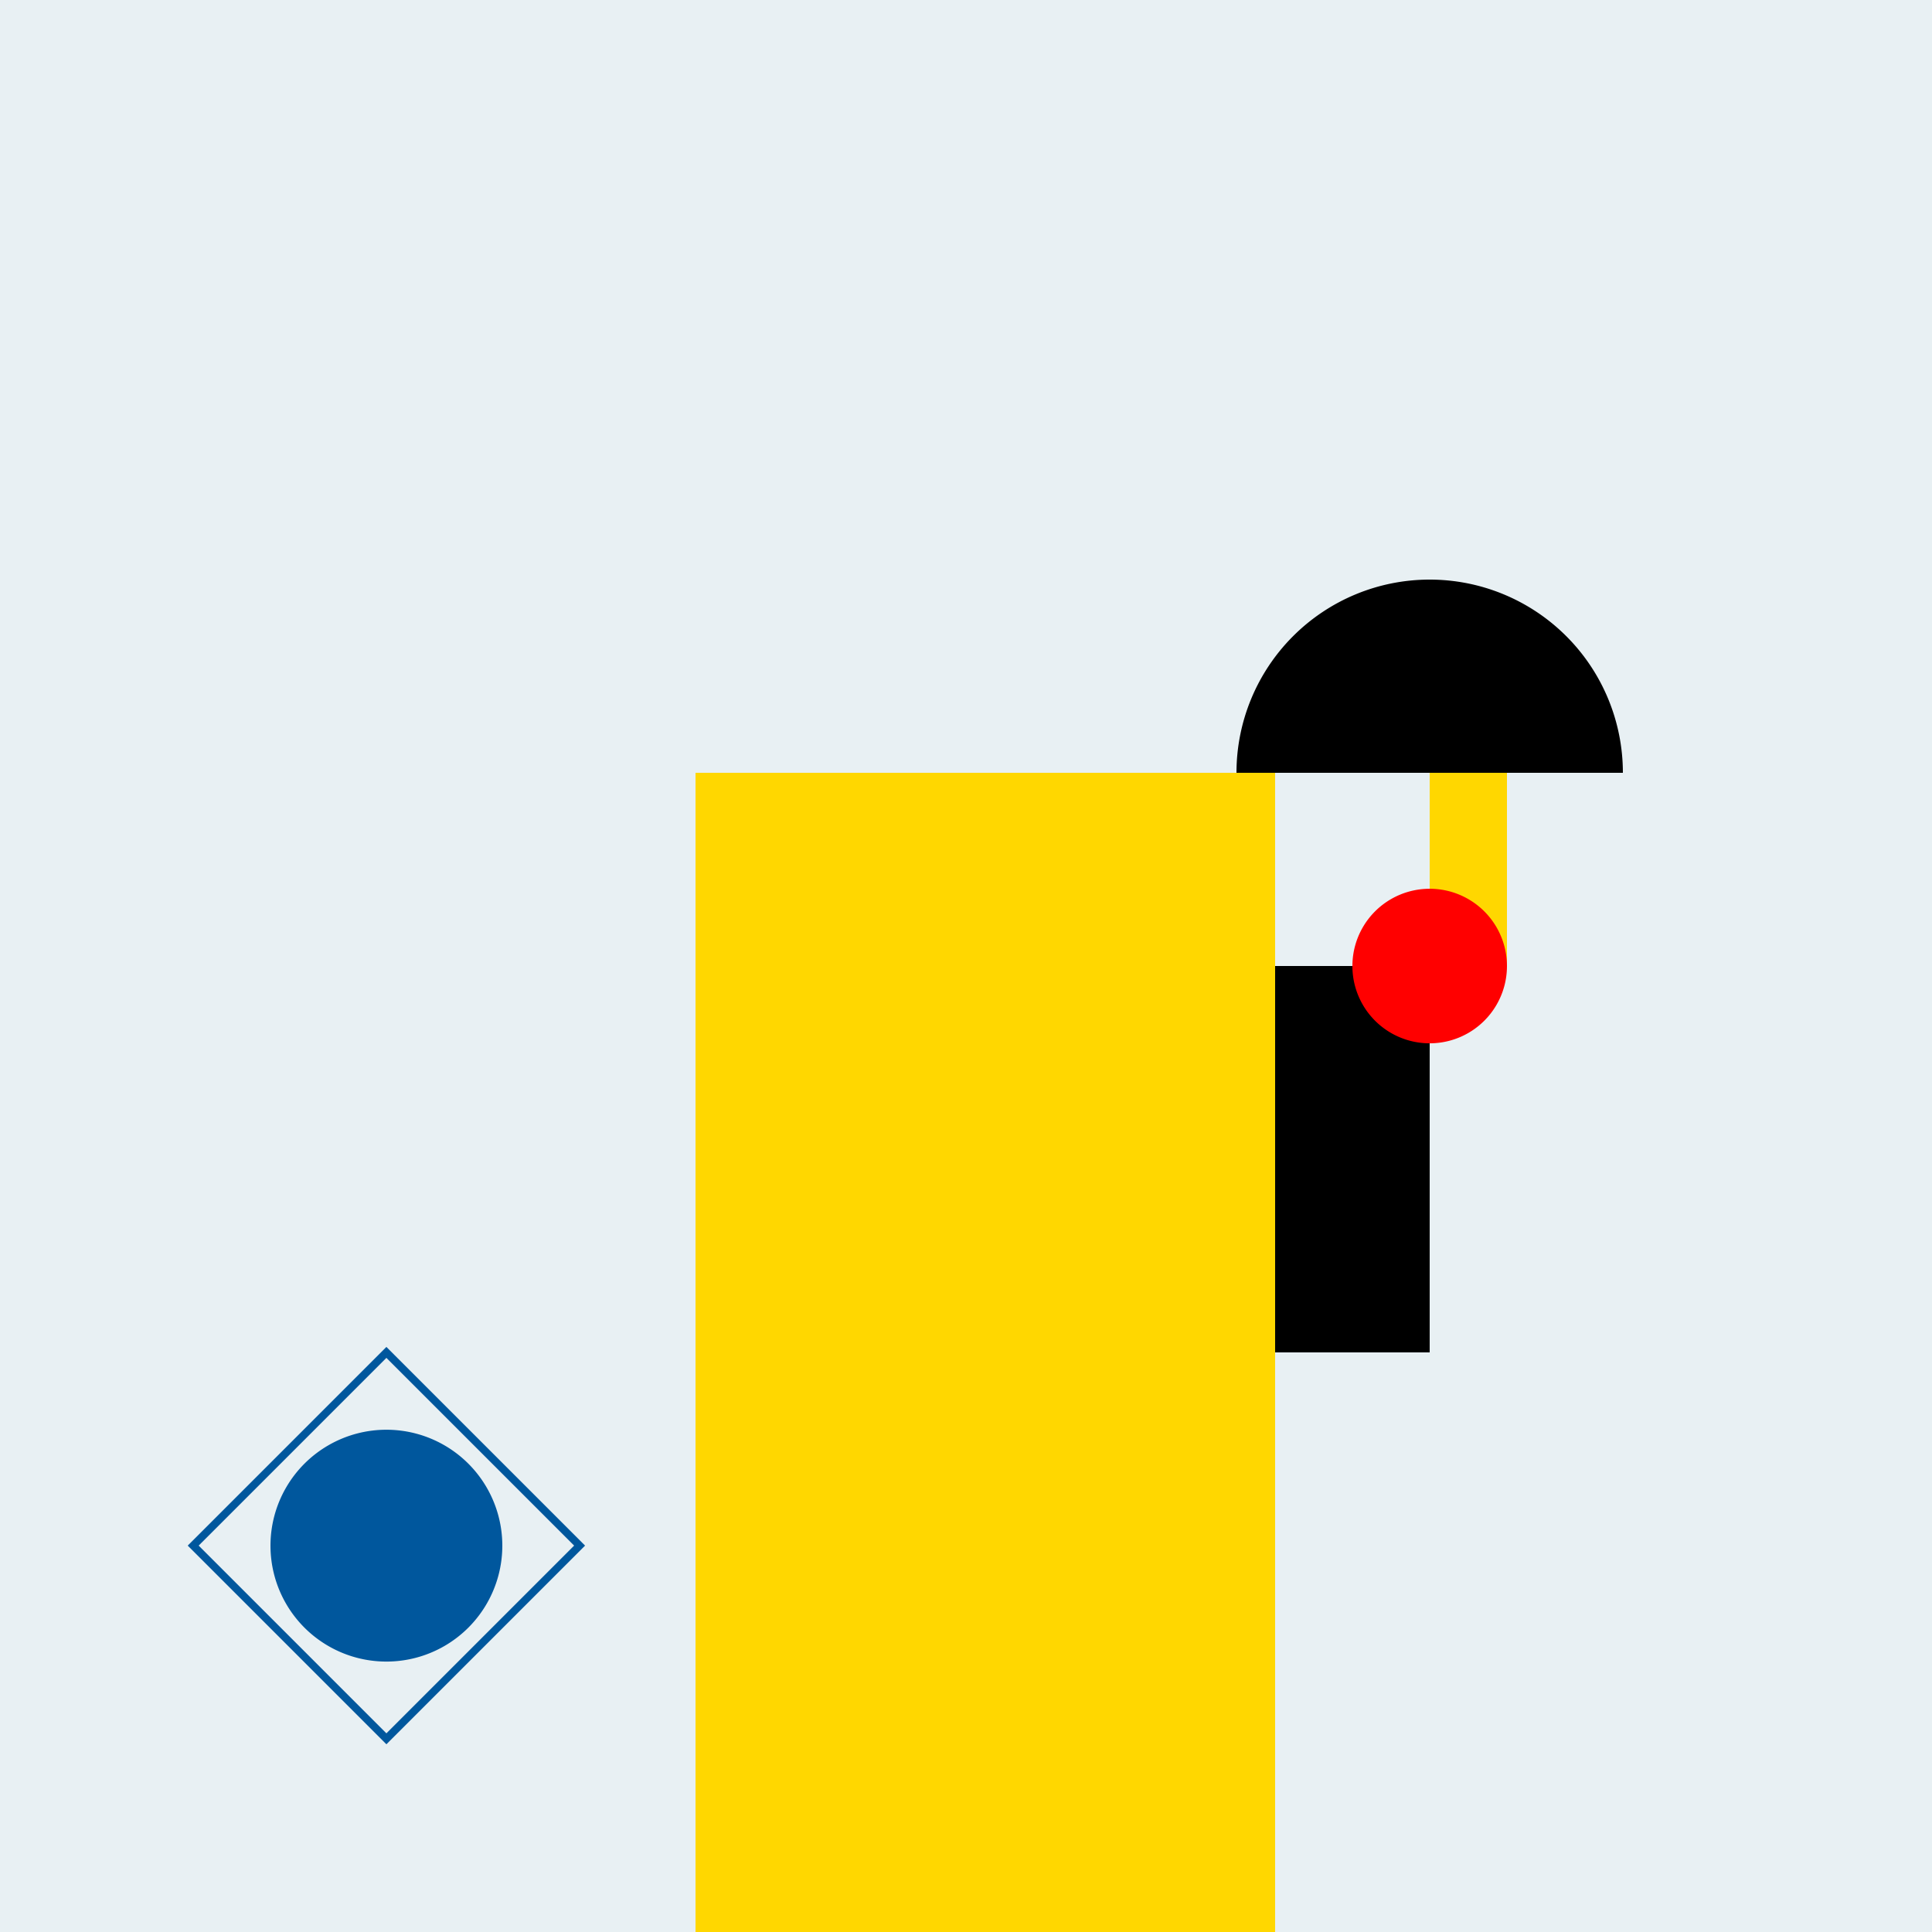
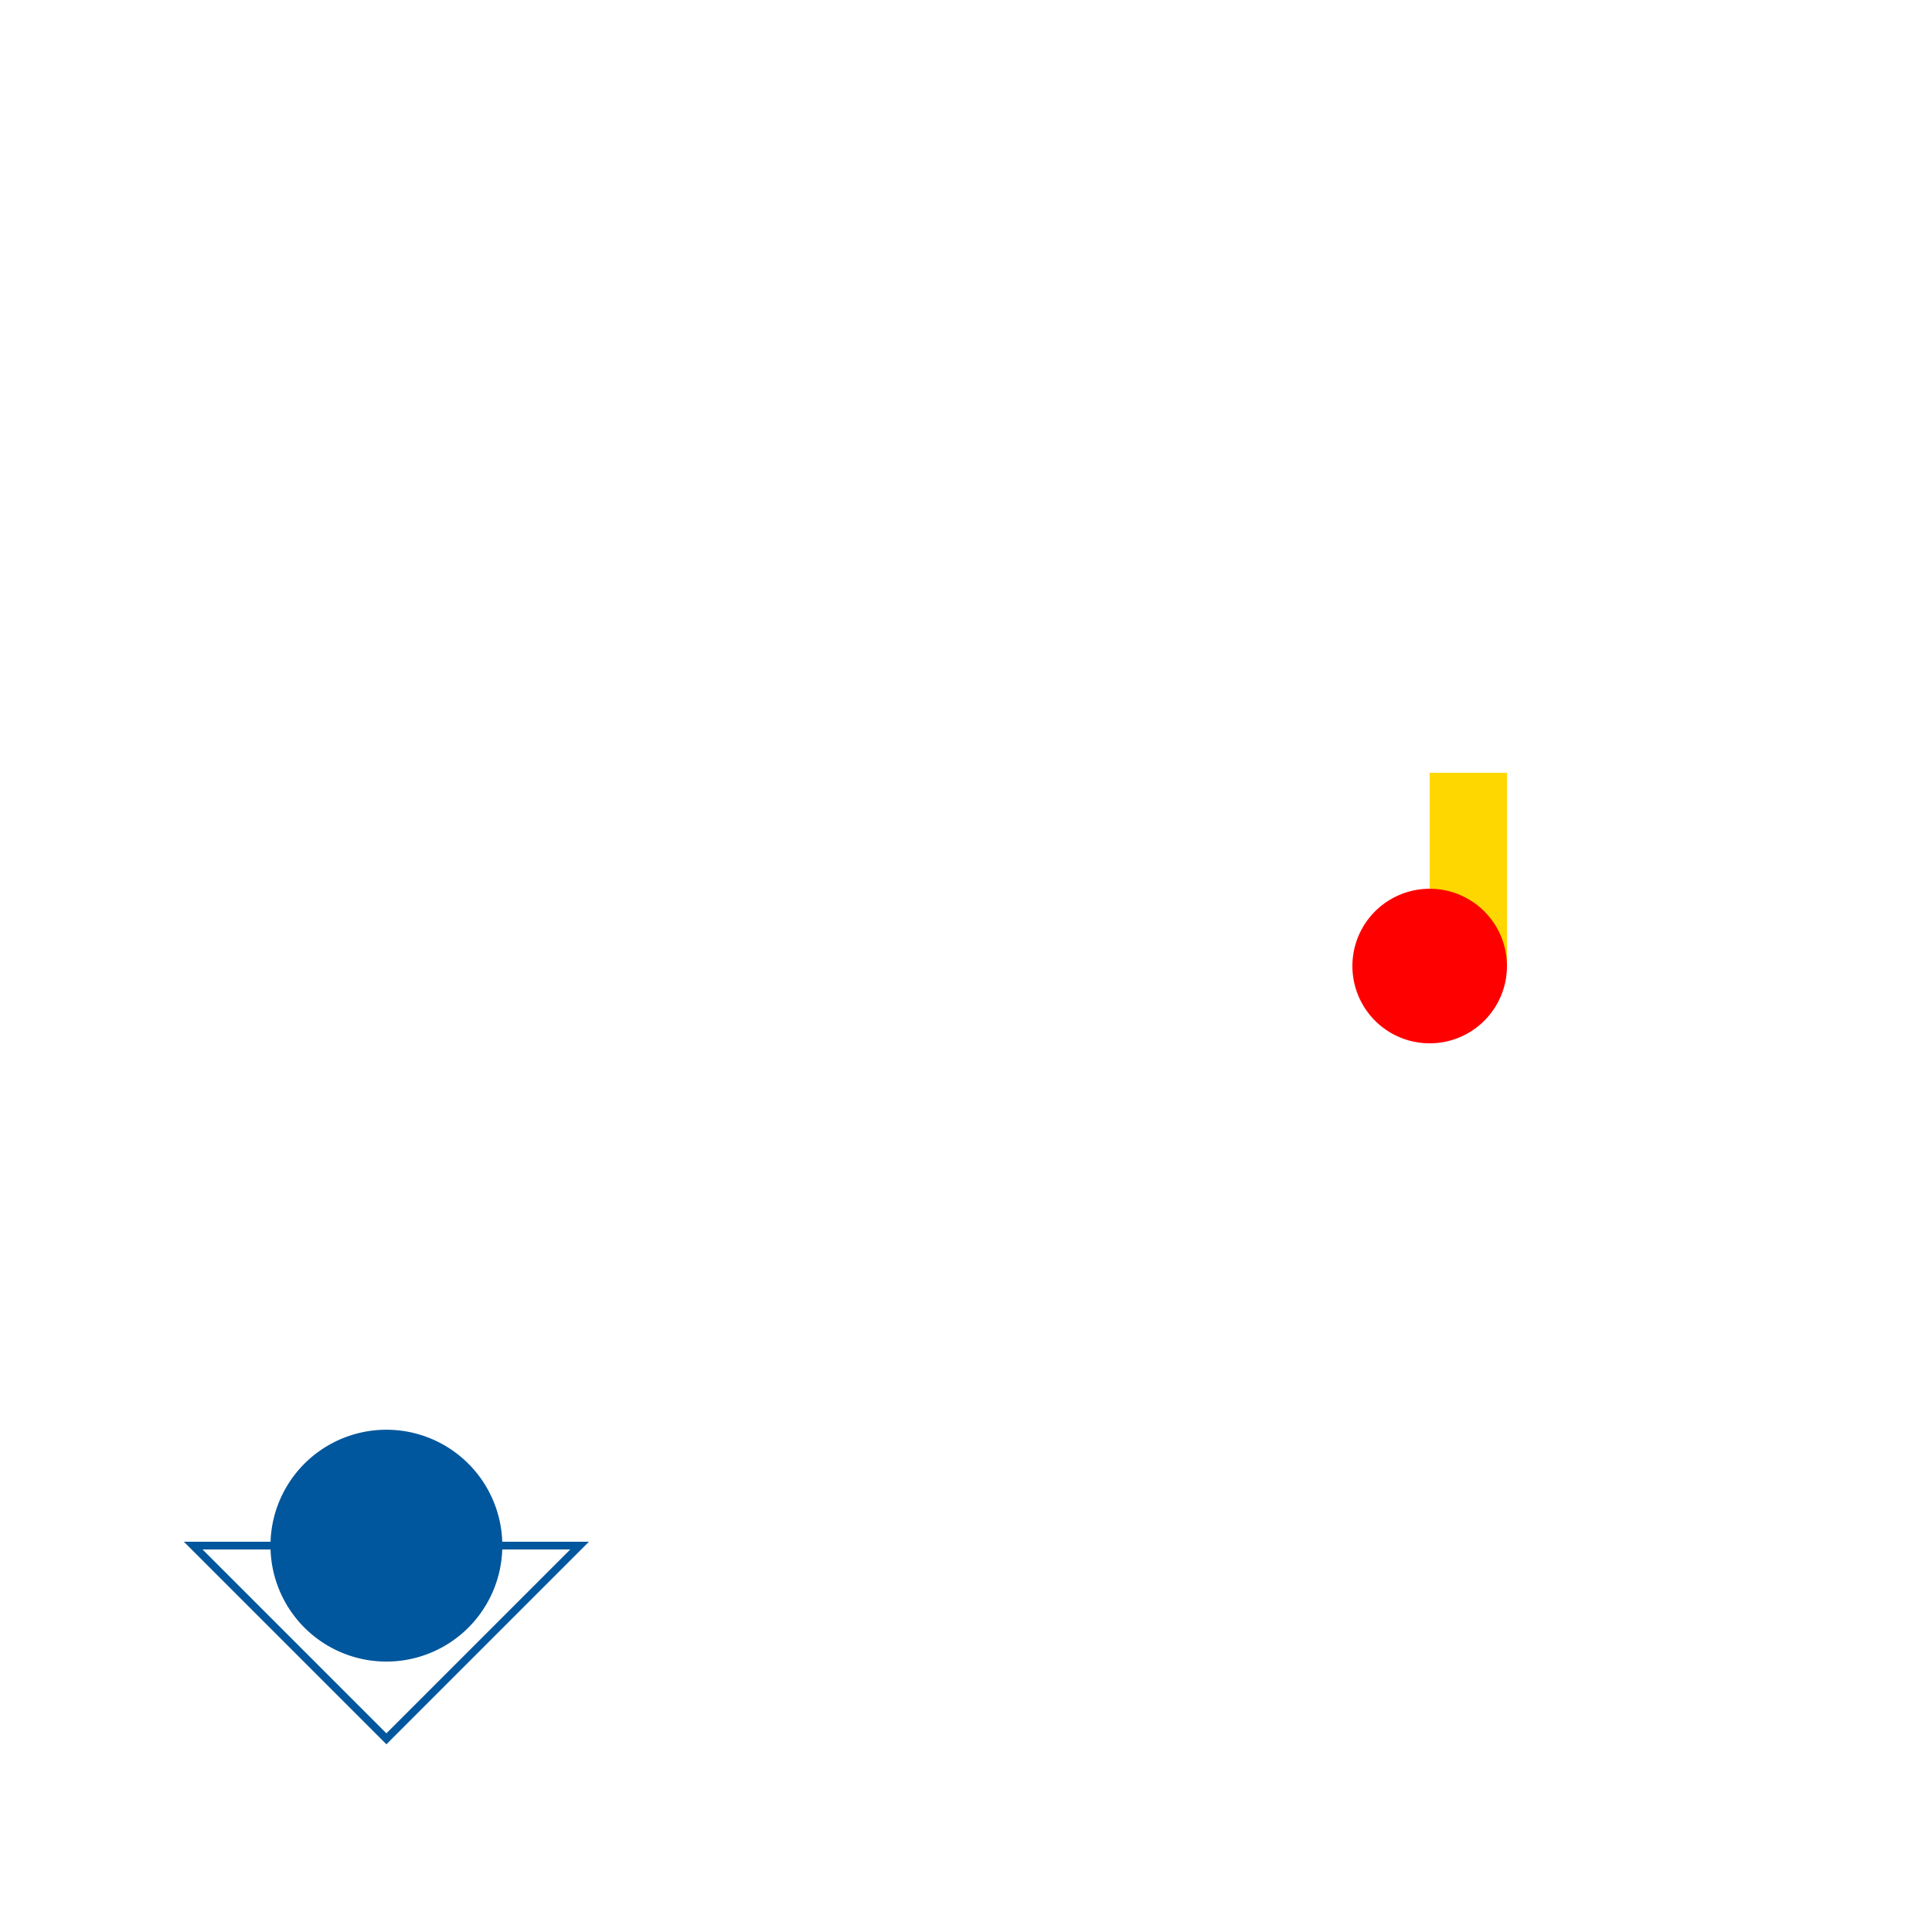
<svg xmlns="http://www.w3.org/2000/svg" width="500" height="500">
  <defs />
  <g>
-     <rect fill="#E8F0F3" stroke="none" x="0" y="0" width="512" height="512" />
-     <rect fill="#FFD700" stroke="none" x="180" y="200" width="150" height="300" />
-     <path fill="#FFD700" stroke="none" paint-order="stroke fill markers" d=" M 180 200 L 330 200 L 330 500 L 180 500 Z" />
-     <rect fill="#000" stroke="none" x="330" y="250" width="40" height="100" />
-     <path fill="#000" stroke="none" paint-order="stroke fill markers" d=" M 420 200 A 50 50 0 1 0 320 200 Z" />
    <path fill="#FFD700" stroke="none" paint-order="stroke fill markers" d=" M 370 200 L 390 200 L 390 250 L 370 250 Z" />
    <path fill="#FF0000" stroke="none" paint-order="stroke fill markers" d=" M 390 250 A 20 20 0 1 0 390 250.02 Z" />
-     <path fill="none" stroke="#00579D" paint-order="fill stroke markers" d=" M 50 400 L 100 350 L 150 400 L 100 450 Z" stroke-miterlimit="10" stroke-width="2" stroke-dasharray="" />
+     <path fill="none" stroke="#00579D" paint-order="fill stroke markers" d=" M 50 400 L 150 400 L 100 450 Z" stroke-miterlimit="10" stroke-width="2" stroke-dasharray="" />
    <path fill="#00579D" stroke="none" paint-order="stroke fill markers" d=" M 130 400 A 30 30 0 1 0 130 400.03 Z" />
  </g>
</svg>